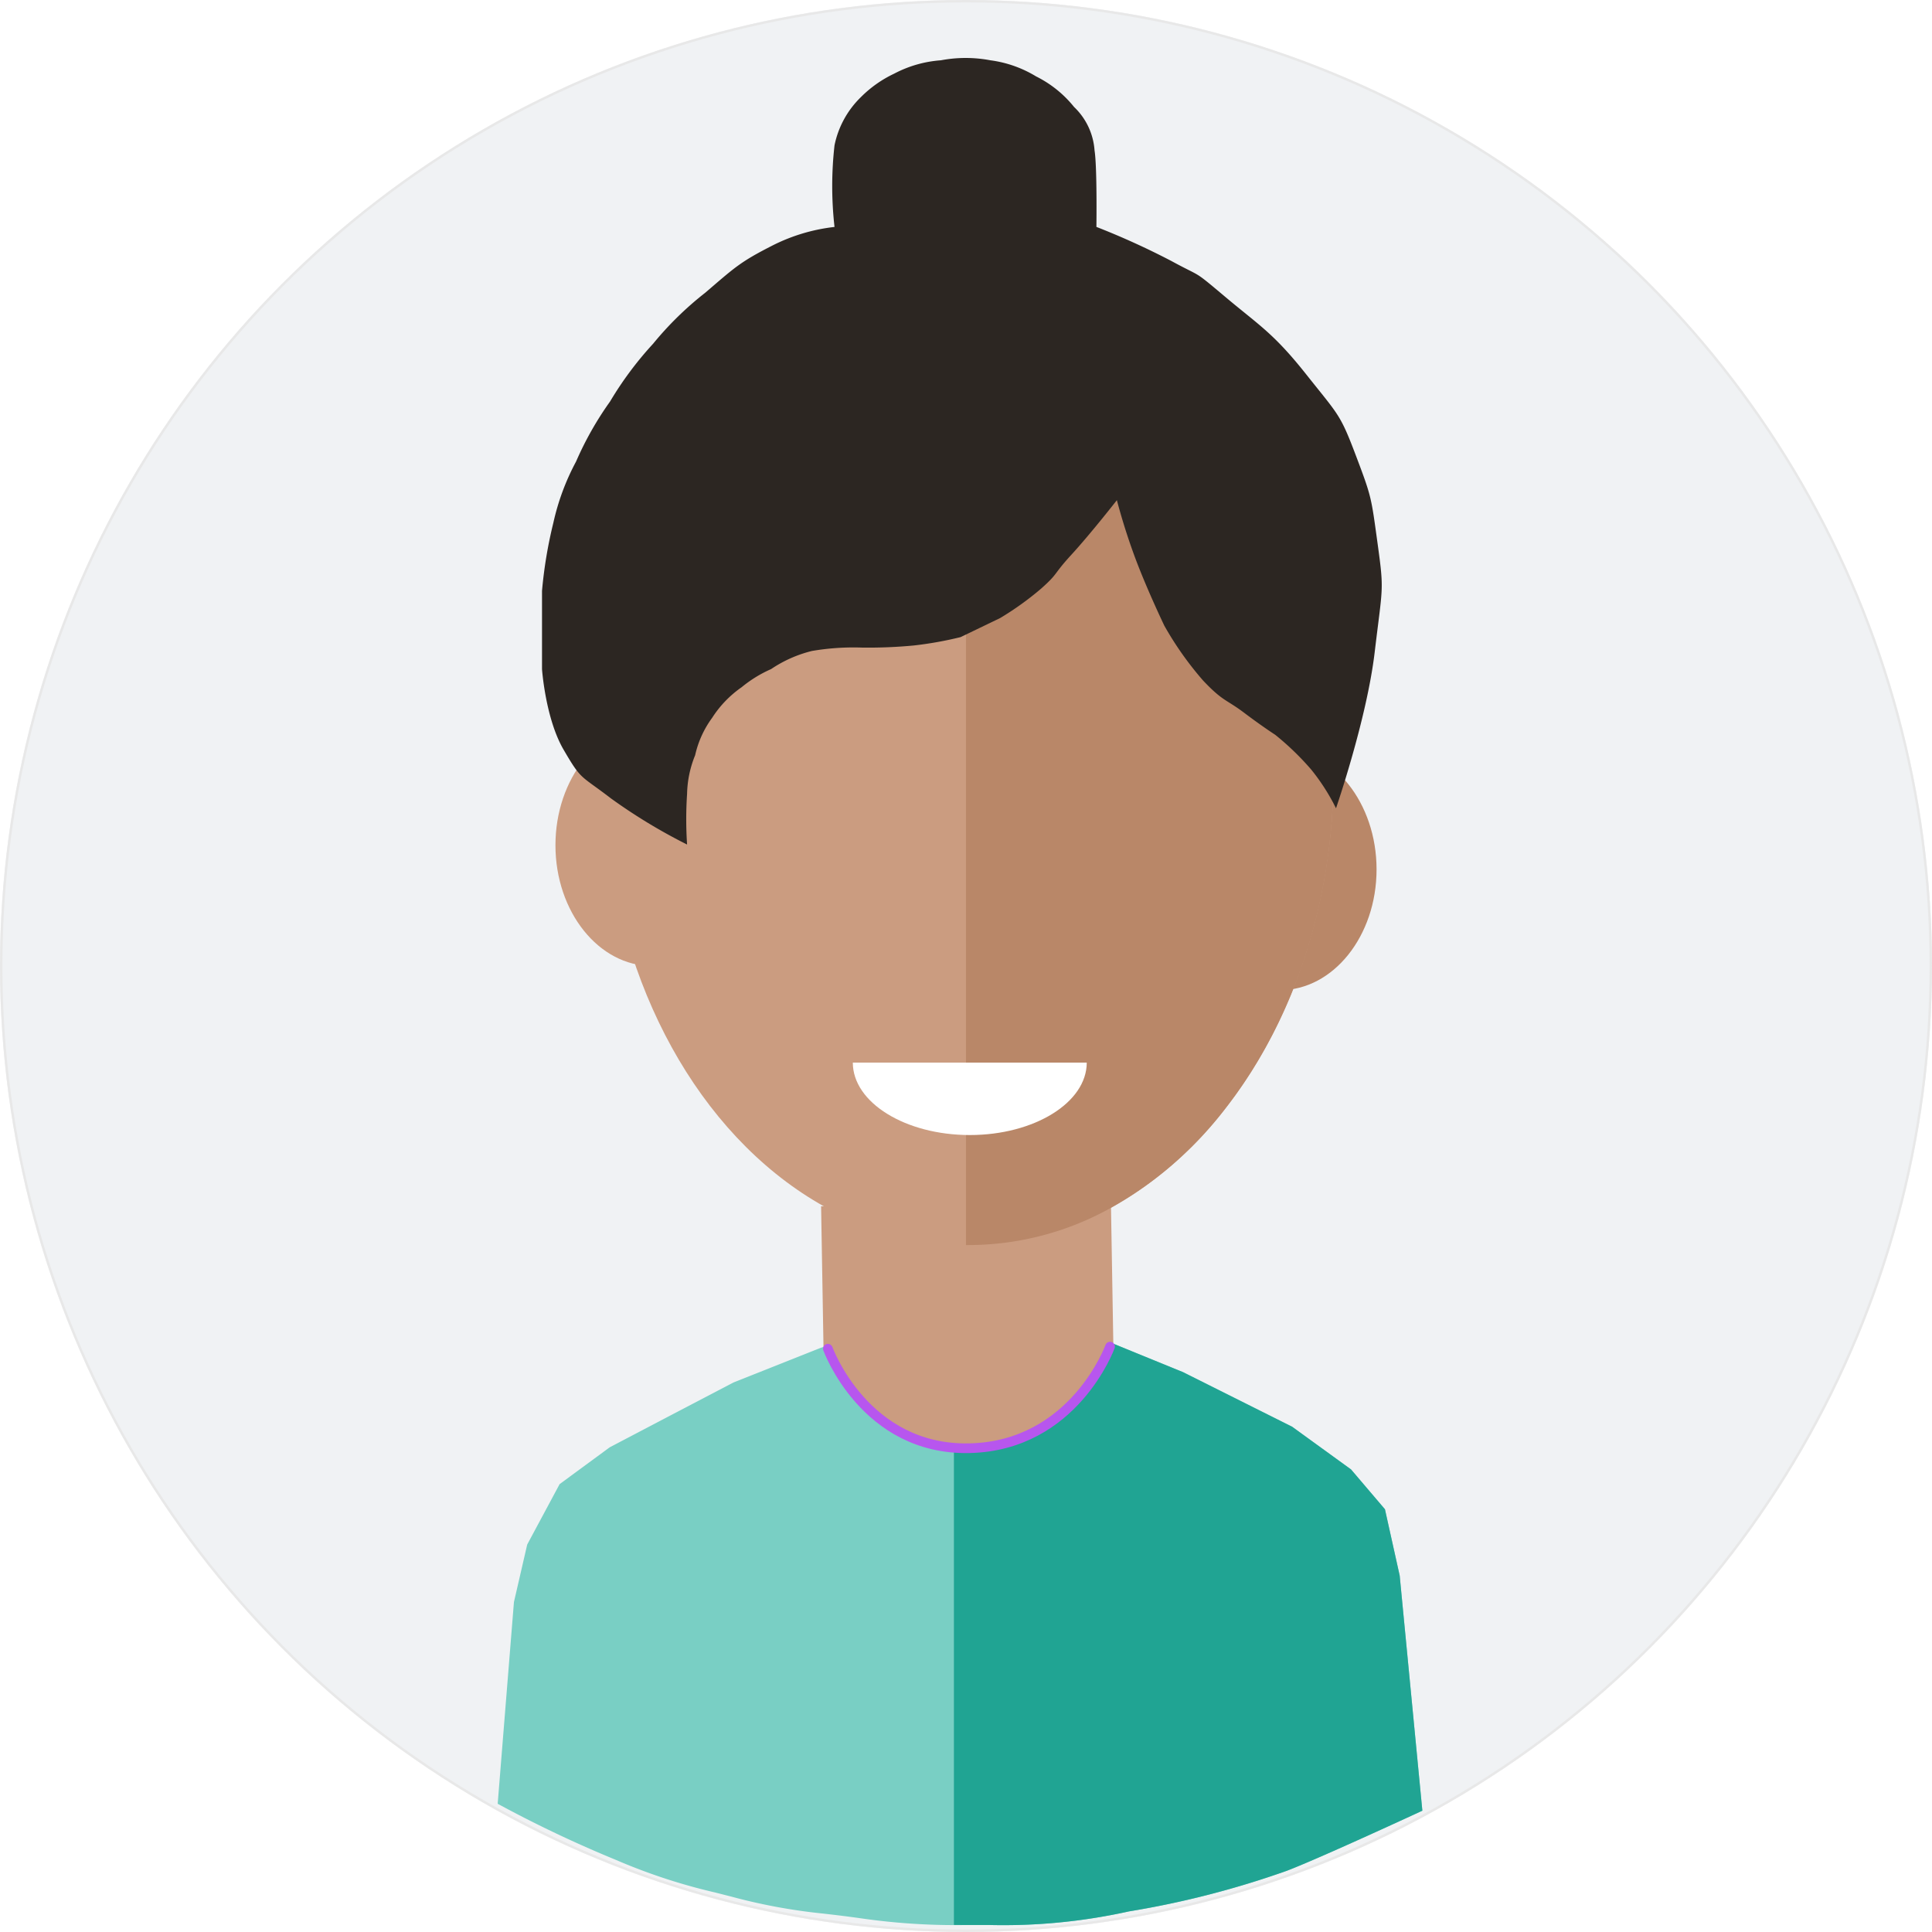
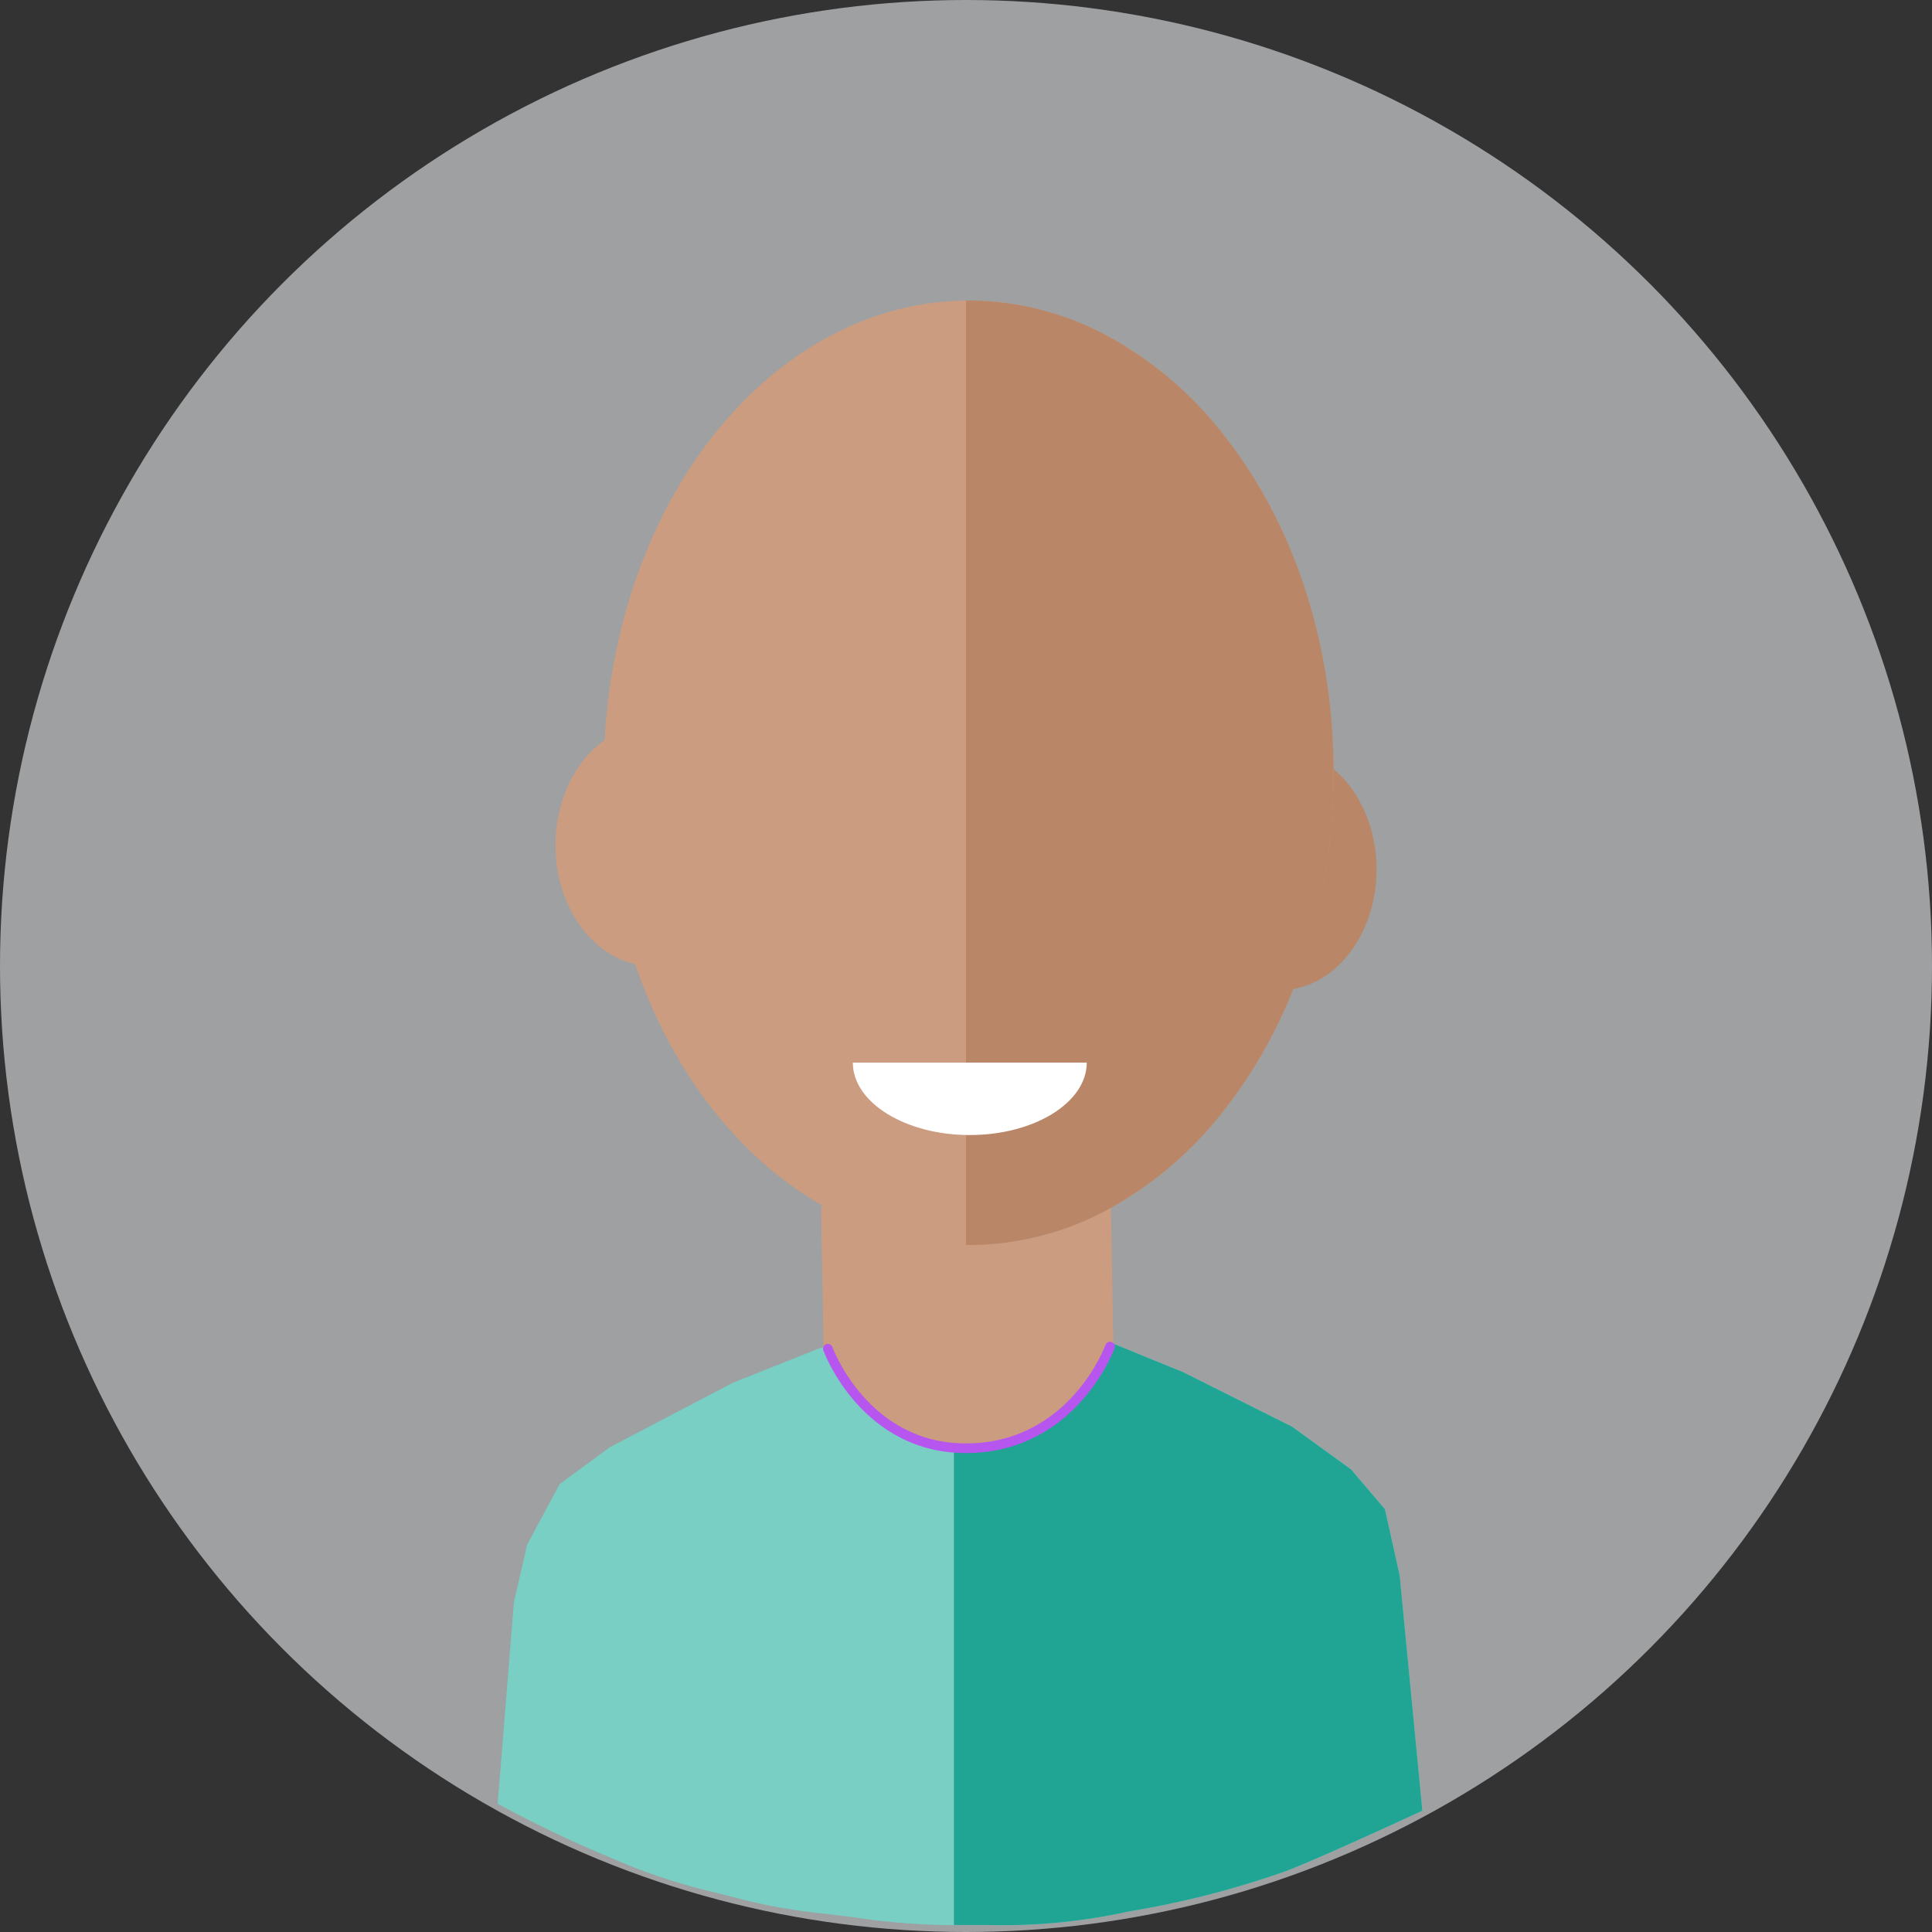
<svg xmlns="http://www.w3.org/2000/svg" width="200" height="200" viewBox="0 0 200 200">
  <rect x="0" y="0" width="200" height="200" fill="#333333" stroke="none" />
  <defs>
    <clipPath id="clip-Female3">
      <rect width="200" height="200" />
    </clipPath>
  </defs>
  <g id="Female3" clip-path="url(#clip-Female3)">
-     <rect width="200" height="200" fill="#fff" />
    <g id="Group_236" data-name="Group 236" transform="translate(-226 -336)">
      <g id="Component_15" data-name="Component 15" transform="translate(226 336)" opacity="0.6">
        <g id="Ellipse_1" data-name="Ellipse 1" fill="#e6e9ed" stroke="#d9d9d9" stroke-width="0.25">
          <circle cx="100" cy="100" r="100" stroke="none" />
-           <circle cx="100" cy="100" r="99.875" fill="none" />
        </g>
      </g>
      <path id="Subtraction_107" data-name="Subtraction 107" d="M0,25H0V0C5.515,0,10,5.609,10,12.5S5.515,25,0,25Z" transform="translate(358.501 413.5)" fill="#b98768" />
      <path id="Subtraction_106" data-name="Subtraction 106" d="M0,0H0V25c5.515,0,10-5.609,10-12.5S5.515,0,0,0Z" transform="translate(293.5 435.999) rotate(180)" fill="#cb9c80" />
      <path id="Path_210" data-name="Path 210" d="M0,0H30V32.952H0Z" transform="matrix(1, -0.017, 0.017, 1, 311, 460.87)" fill="#cb9c80" />
      <ellipse id="Ellipse_140" data-name="Ellipse 140" cx="37.778" cy="48.889" rx="37.778" ry="48.889" transform="translate(288.5 367.111)" fill="#cb9c80" />
      <path id="Subtraction_94" data-name="Subtraction 94" d="M.279,97.776H0V0H.279a30.343,30.343,0,0,1,14.7,3.842A38.792,38.792,0,0,1,26.992,14.319c7.135,9.234,11.065,21.511,11.065,34.569S34.127,74.223,26.992,83.457A38.791,38.791,0,0,1,14.984,93.934,30.343,30.343,0,0,1,.279,97.776Z" transform="translate(325.999 367.112)" fill="#b98768" />
-       <path id="Path_212" data-name="Path 212" d="M-1654.364,2126.732a39.352,39.352,0,0,1,0-5.252,11.127,11.127,0,0,1,.833-3.991,10.331,10.331,0,0,1,1.76-3.872,11.253,11.253,0,0,1,3.052-3.169,13.036,13.036,0,0,1,3.051-1.878,13.192,13.192,0,0,1,4.226-1.876,25.482,25.482,0,0,1,5.208-.349,49.966,49.966,0,0,0,5.342-.219,37.92,37.92,0,0,0,4.844-.867l4.087-1.97a31.089,31.089,0,0,0,4.243-3.046c1.849-1.644,1.185-1.385,3.15-3.526s4.695-5.634,4.695-5.634a64.361,64.361,0,0,0,1.972,6.18c1.229,3.25,2.945,6.822,2.945,6.822a34.153,34.153,0,0,0,4,5.66c2.063,2.188,2.4,1.944,4.263,3.351s3.21,2.274,3.21,2.274a28.568,28.568,0,0,1,3.727,3.6,21.587,21.587,0,0,1,2.568,4.007s3.176-9.2,4-16.124.99-6.3.315-11.2-.615-4.849-2.256-9.185-1.776-4.162-5.15-8.416-4.841-5.046-8.333-7.98-2.289-1.937-5.634-3.756a78.826,78.826,0,0,0-7.745-3.521s.084-6.237-.193-7.915a6.863,6.863,0,0,0-2.119-4.5,11.75,11.75,0,0,0-3.932-3.164,12.144,12.144,0,0,0-4.735-1.669,13.688,13.688,0,0,0-5.113,0,12.237,12.237,0,0,0-4.837,1.381,12.235,12.235,0,0,0-3.468,2.448,9.645,9.645,0,0,0-2.714,4.973,37.646,37.646,0,0,0,0,8.45,18.852,18.852,0,0,0-6.438,1.93c-3.345,1.7-3.889,2.265-6.94,4.876a34.237,34.237,0,0,0-5.4,5.283,36.02,36.02,0,0,0-4.46,5.985,33.934,33.934,0,0,0-3.521,6.221,24.6,24.6,0,0,0-2.348,6.336,46.447,46.447,0,0,0-1.173,7.042v8.1s.352,5.106,2.229,8.333,1.706,2.589,4.9,5.046A57.256,57.256,0,0,0-1654.364,2126.732Z" transform="translate(1951.491 -1703.306)" fill="#2c2622" />
      <path id="Subtraction_93" data-name="Subtraction 93" d="M50.829,60.281H48.722a68.388,68.388,0,0,1-11.193-.7c-.6-.083-1.224-.168-1.909-.253s-1.3-.156-1.891-.224a59.164,59.164,0,0,1-9.512-1.752l-1.707-.434a60.409,60.409,0,0,1-10.29-3.382A125.819,125.819,0,0,1,0,47.734L1.683,26.851,3.056,20.9l3.357-6.257L11.6,10.831l6.1-3.2L24.415,4.12,33.381.558c.017-.006.412-.149.964-.283A15.023,15.023,0,0,0,42.31,9.568a.7.7,0,0,1-.143.015c.034,0,.09.012.167.025l.091.014a14.876,14.876,0,0,0,6.306,1.386A15.009,15.009,0,0,0,62.906.921L63.472,0l7.477,3.051L82.24,8.7l6.1,4.423,3.51,4.122,1.526,6.865,2.347,24.338c-.009.006-.069.033-.175.082-3.222,1.487-11.023,5.064-13.87,6.146a94.27,94.27,0,0,1-16.328,4.2A60.062,60.062,0,0,1,50.829,60.281Z" transform="translate(277.52 474.992)" fill="#79cfc4" />
      <path id="Subtraction_96" data-name="Subtraction 96" d="M3.6,60.28H1.492c-.524,0-1.02,0-1.492-.007V10.934c.486.048.99.073,1.5.073A15.011,15.011,0,0,0,15.678.92L16.243,0,23.72,3.051,35.01,8.7l6.1,4.424,3.51,4.122,1.525,6.865,2.347,24.338-.043.021-.13.06C45.1,50.014,37.288,53.594,34.45,54.673a94.3,94.3,0,0,1-16.328,4.2A60.089,60.089,0,0,1,3.6,60.28Z" transform="translate(324.749 474.993)" fill="#20a493" />
      <path id="Subtraction_97" data-name="Subtraction 97" d="M12.11,7.5C5.432,7.5,0,4.136,0,0H24.216C24.216,4.138,18.783,7.5,12.11,7.5Z" transform="translate(314.284 445.999)" fill="#fff" />
      <path id="Path_214" data-name="Path 214" d="M85.28,648.53s3.809,10.534,14.65,10.3,14.562-10.518,14.562-10.518" transform="translate(226.42 -172.911)" fill="none" stroke="#b756ee" stroke-linecap="round" stroke-linejoin="round" stroke-width="1" />
    </g>
  </g>
</svg>